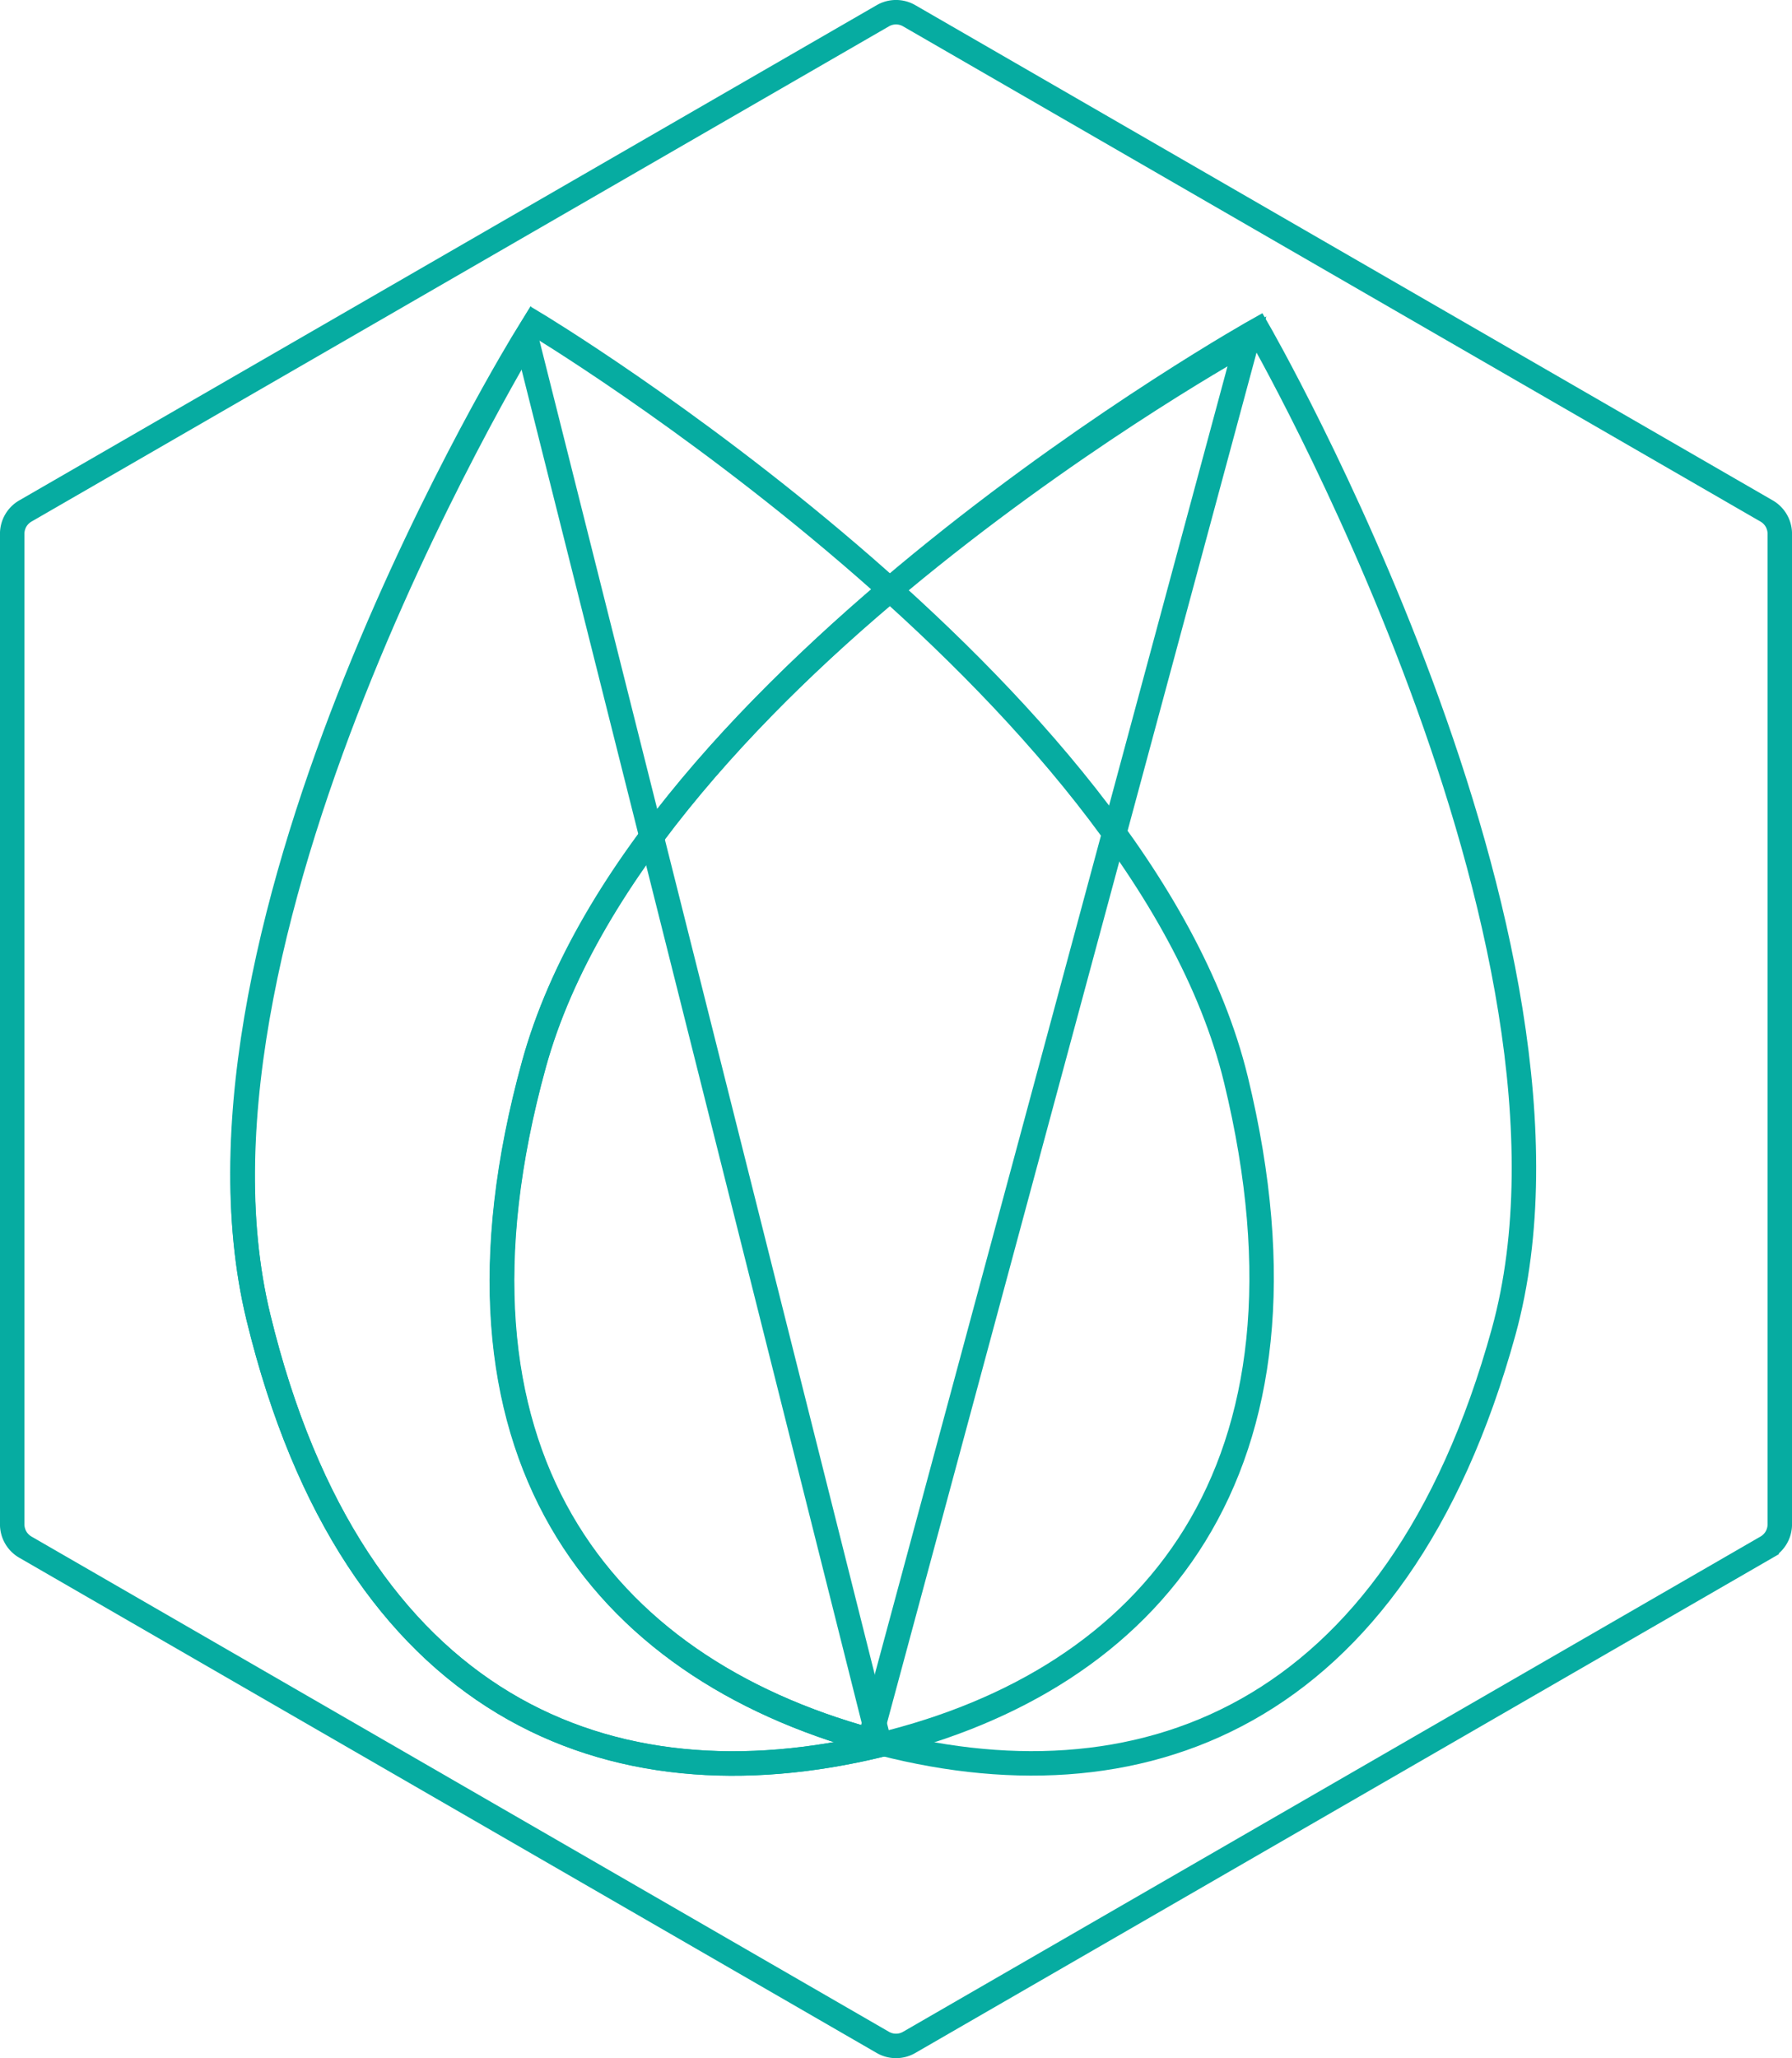
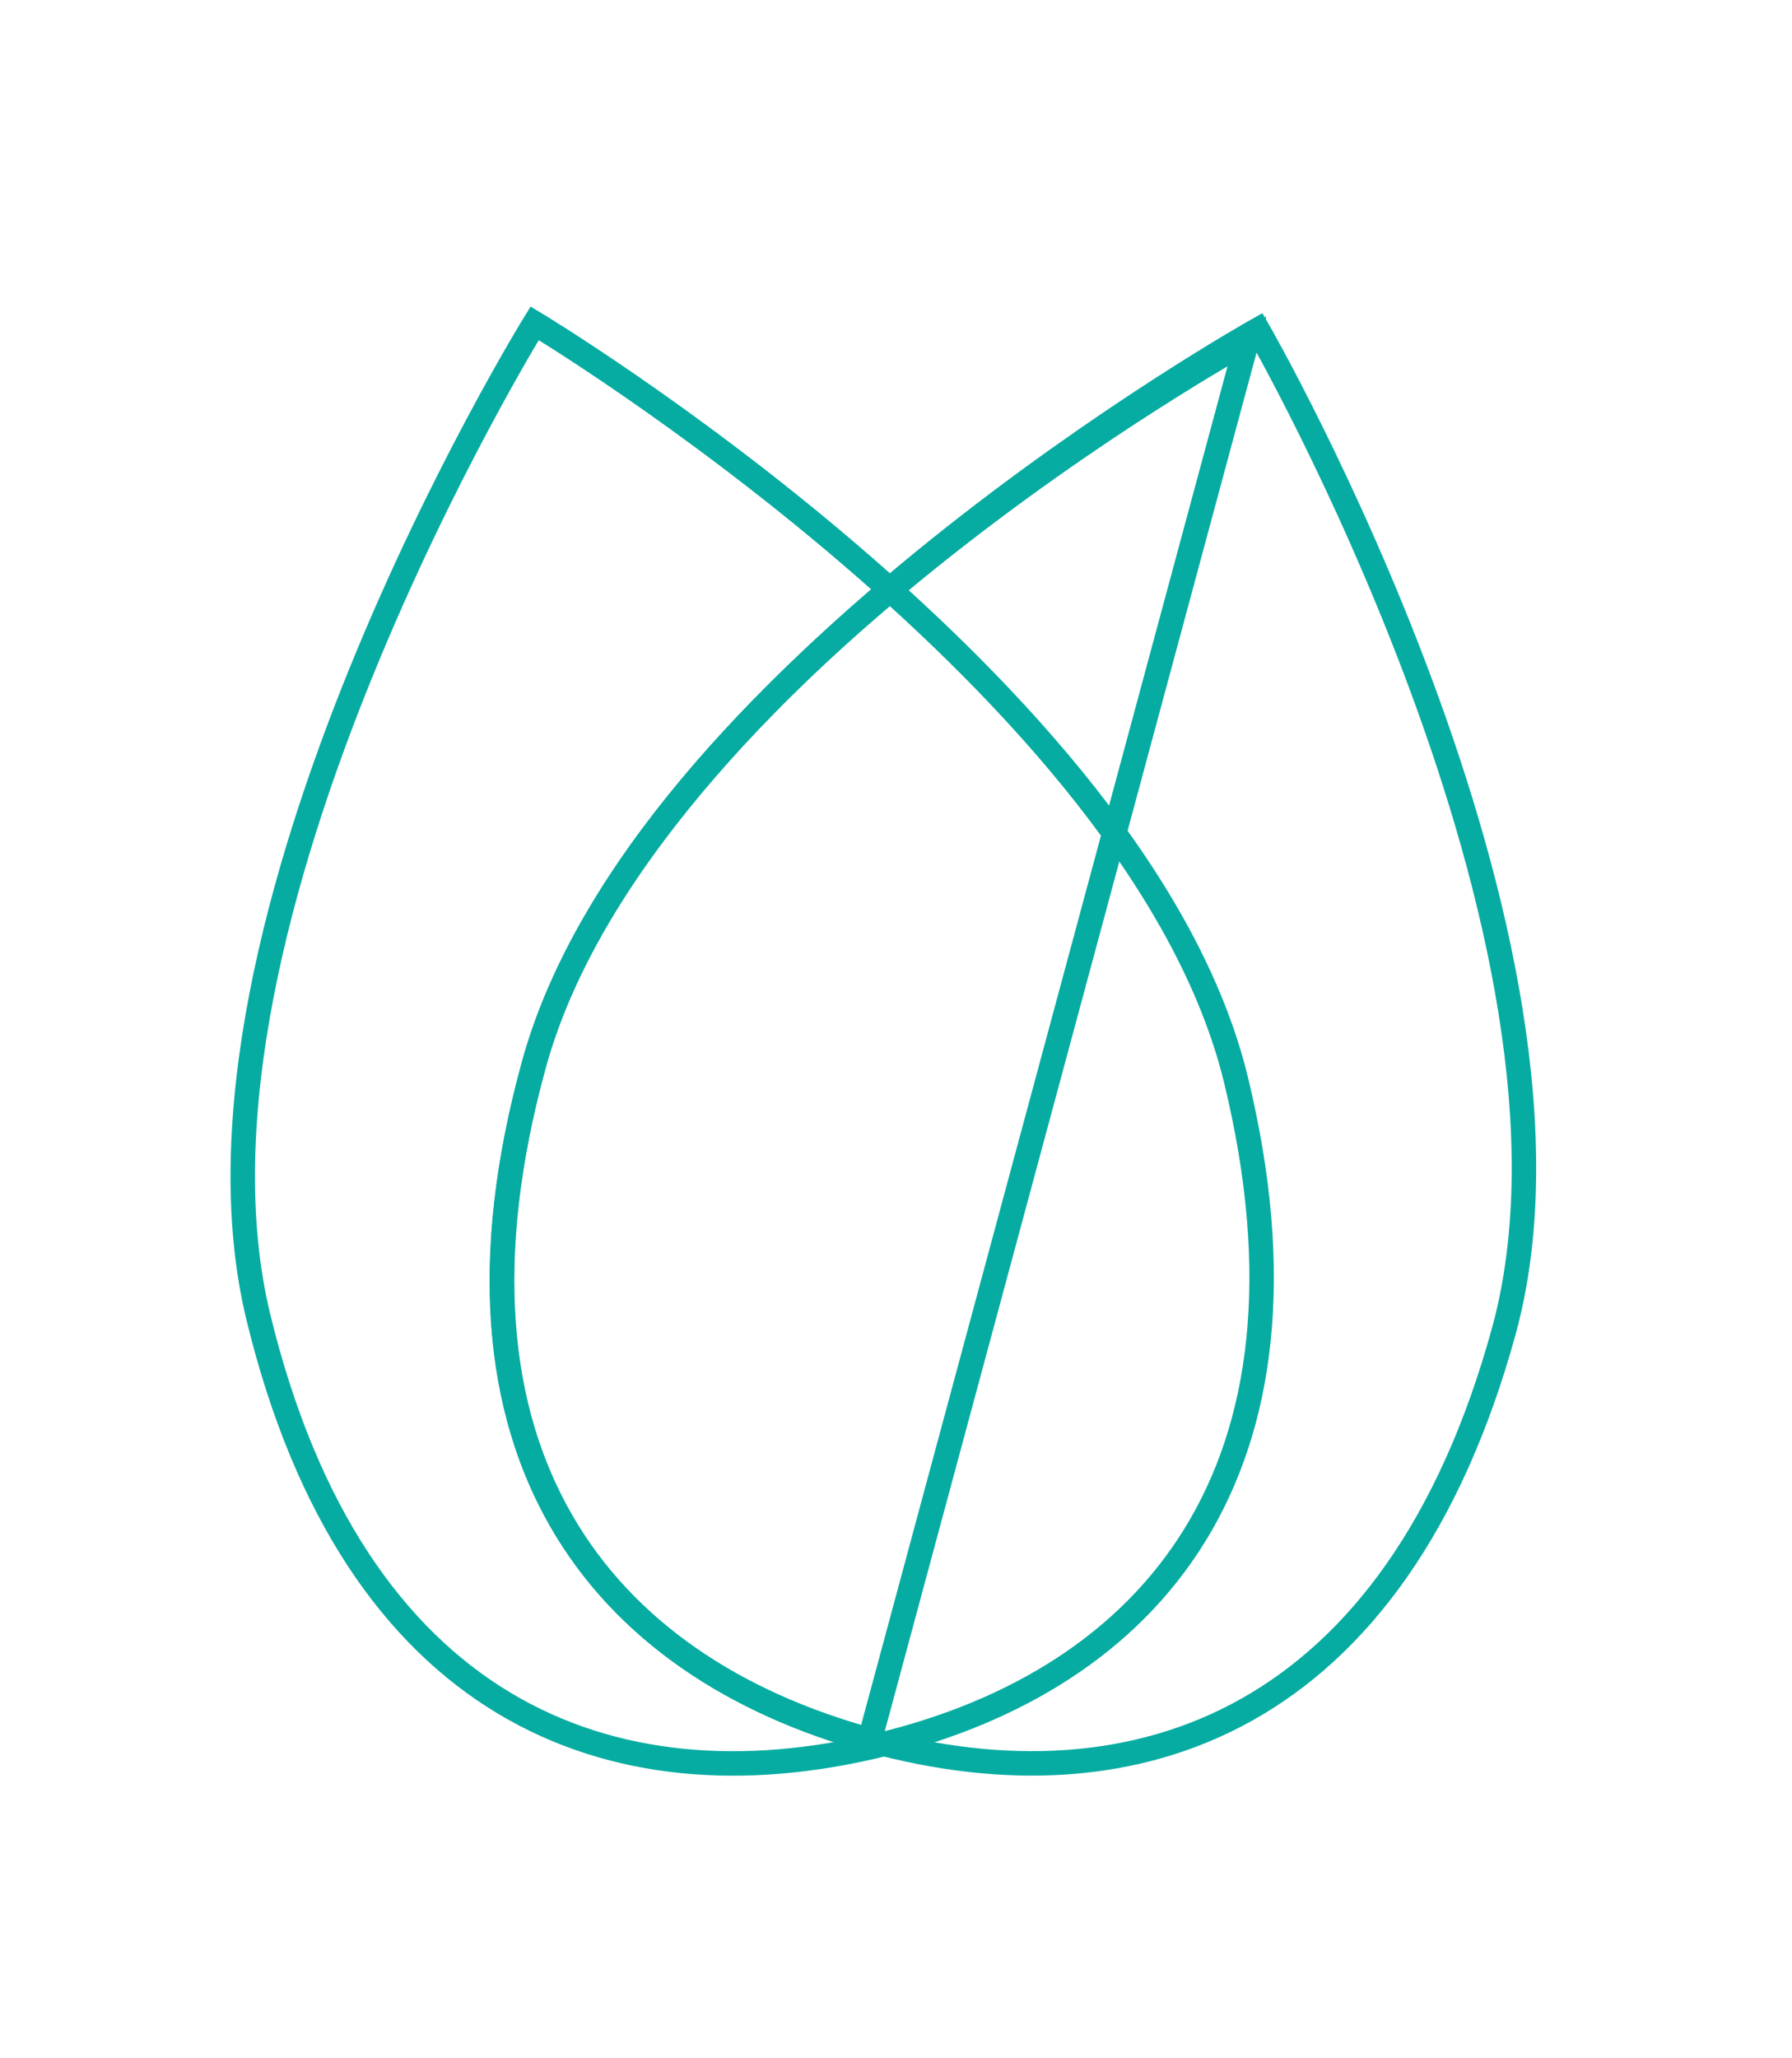
<svg xmlns="http://www.w3.org/2000/svg" id="Livello_1" data-name="Livello 1" viewBox="0 0 340.64 391.07">
  <defs>
    <style>.cls-1{fill:none;stroke:#06aca1;stroke-miterlimit:10;stroke-width:4.65px;}</style>
  </defs>
  <title>favicon</title>
  <path class="cls-1" d="M315.51,258.39C295.12,332.4,245.86,350,195,336s-84.18-54.41-63.8-128.42S268.78,68,268.78,68,335.9,184.38,315.51,258.39Z" transform="translate(-29.68 -5.34)" />
  <path class="cls-1" d="M266.72,70.14S151.54,133.59,131.15,207.6,144,322,195,336Z" transform="translate(-29.68 -5.34)" />
  <path class="cls-1" d="M264.62,210.5c18.12,74.6-16.38,114-67.69,126.42s-100-6.68-118.13-81.28S131.31,66.77,131.31,66.77,246.5,135.91,264.62,210.5Z" transform="translate(-29.68 -5.34)" />
-   <path class="cls-1" d="M129.66,69.37S60.68,181,78.8,255.64s66.82,93.74,118.13,81.28Z" transform="translate(-29.68 -5.34)" />
-   <path class="cls-1" d="M368,295V106.76a5,5,0,0,0-2.5-4.32l-163-94.11a5,5,0,0,0-5,0l-163,94.11a5,5,0,0,0-2.5,4.32V295a5,5,0,0,0,2.5,4.32l163,94.11a5,5,0,0,0,5,0l163-94.11A5,5,0,0,0,368,295Z" transform="translate(-29.68 -5.34)" />
</svg>